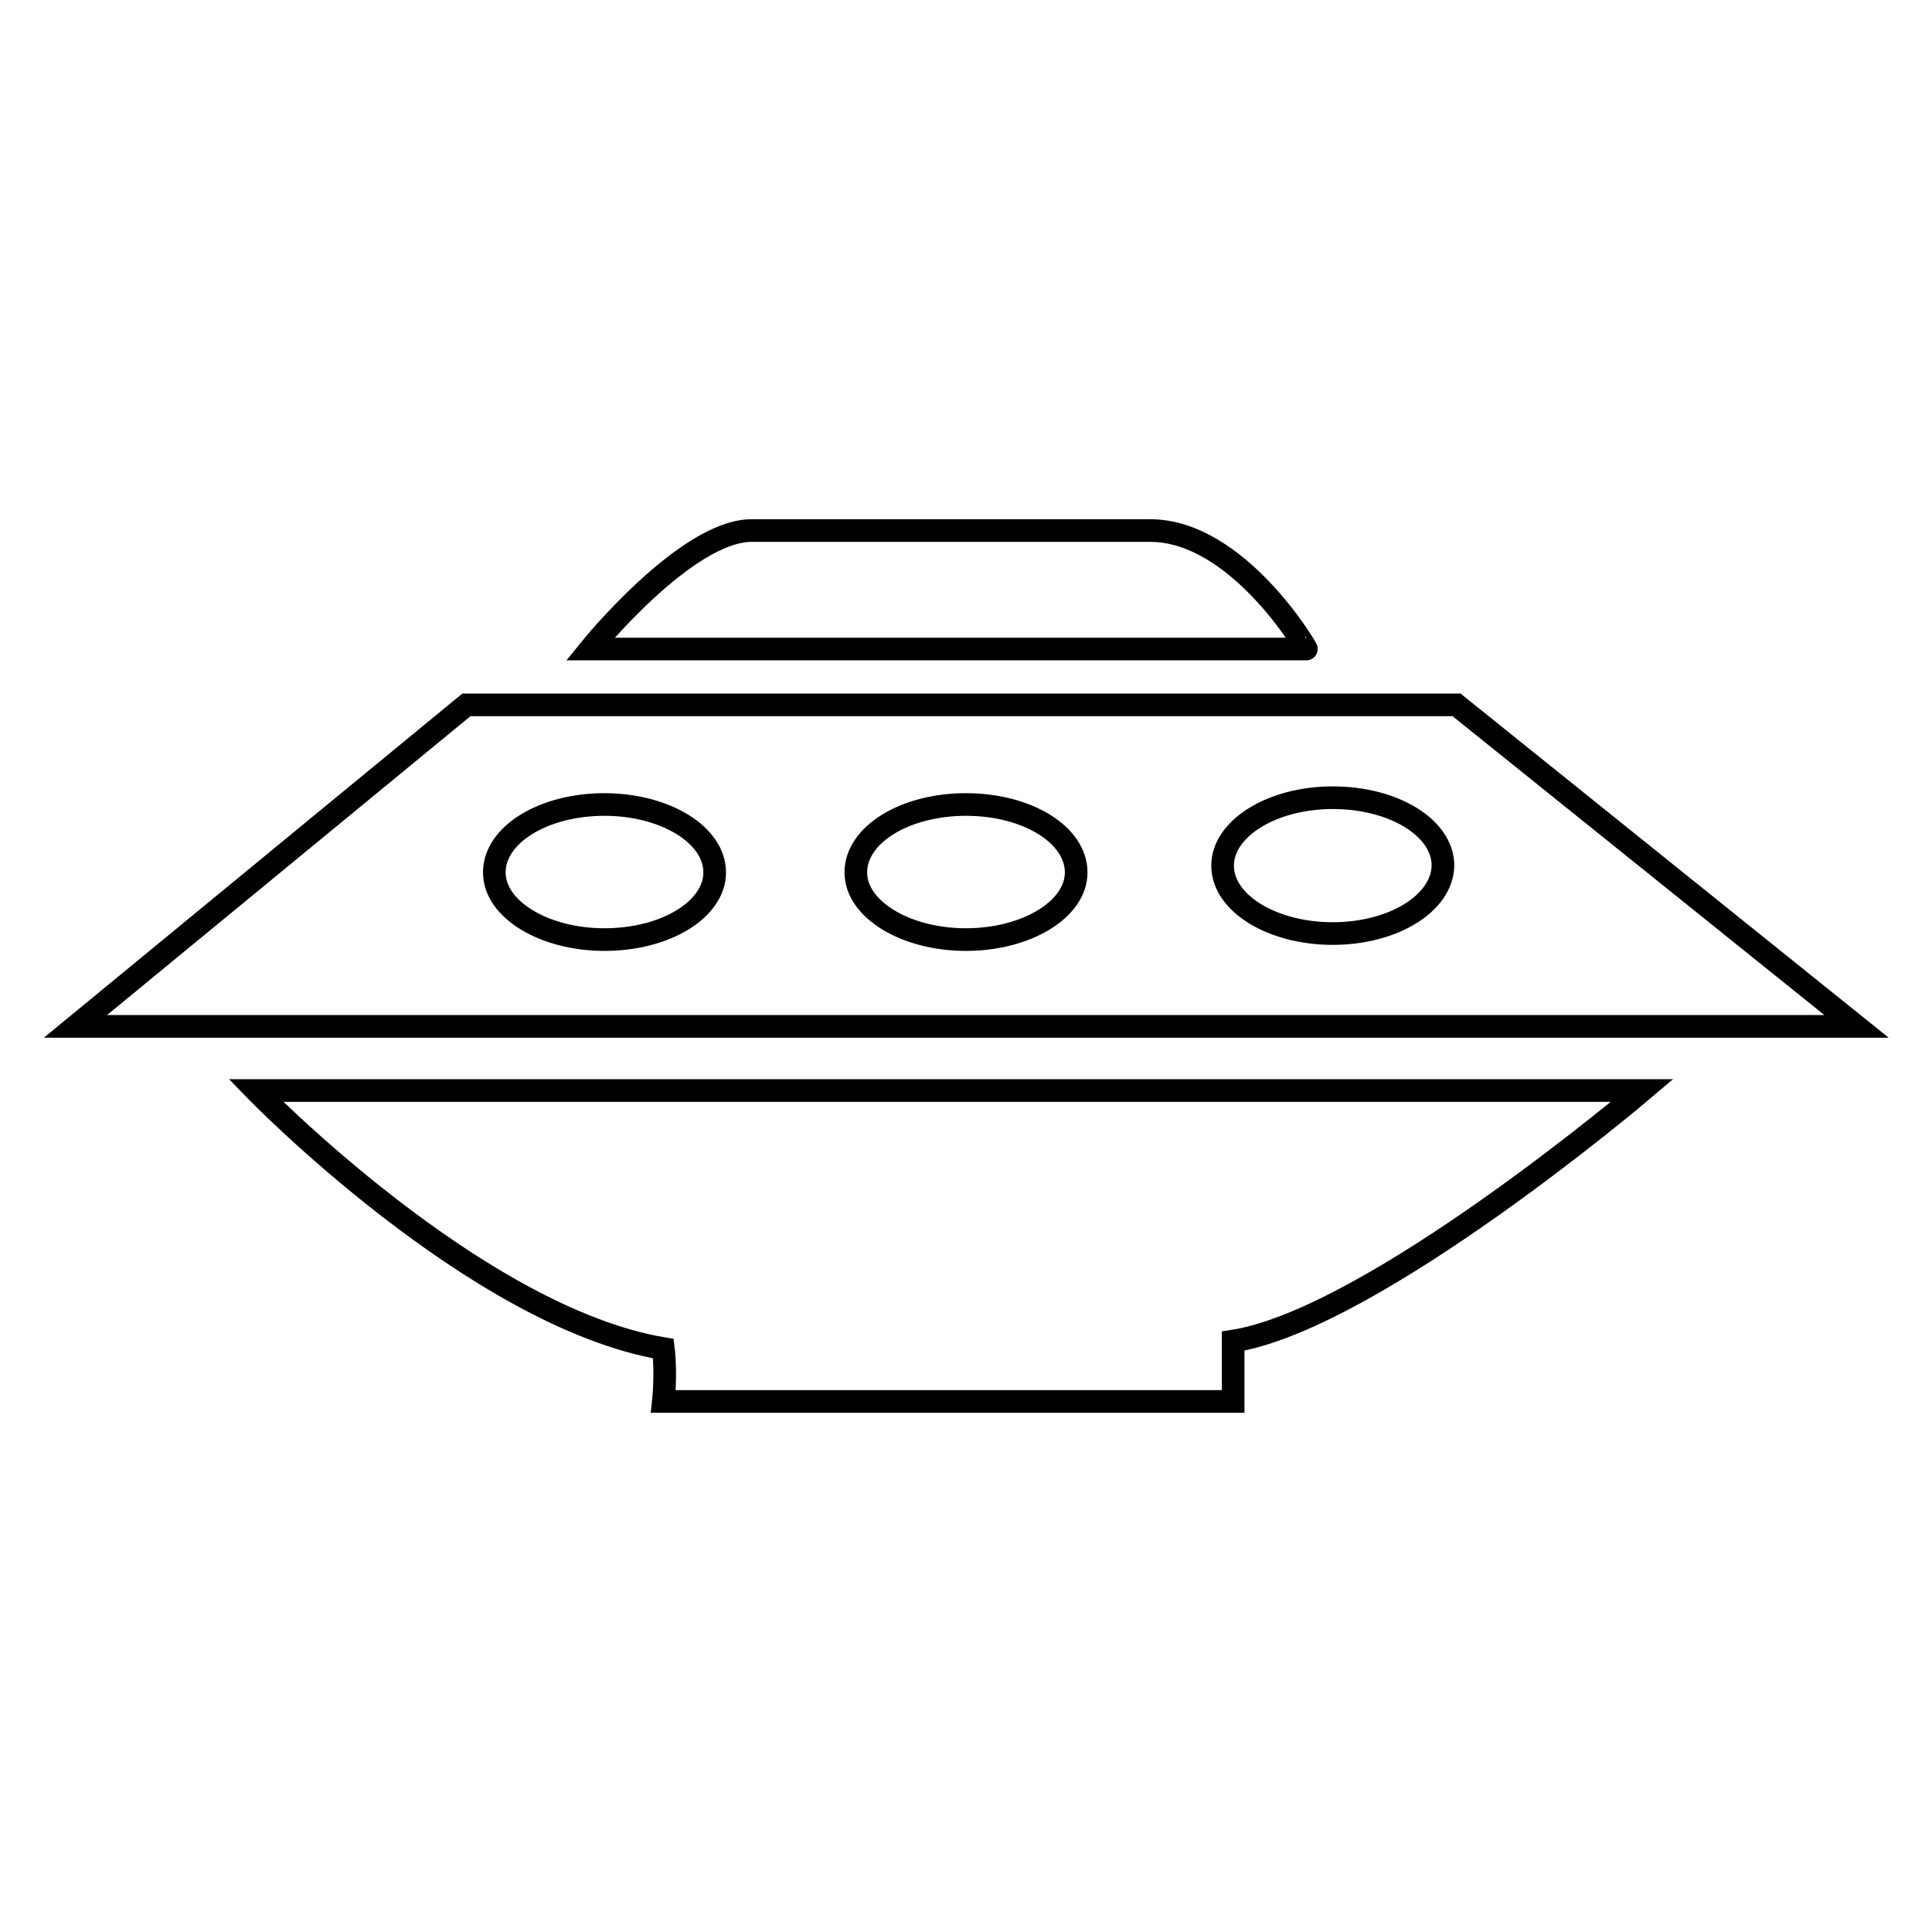
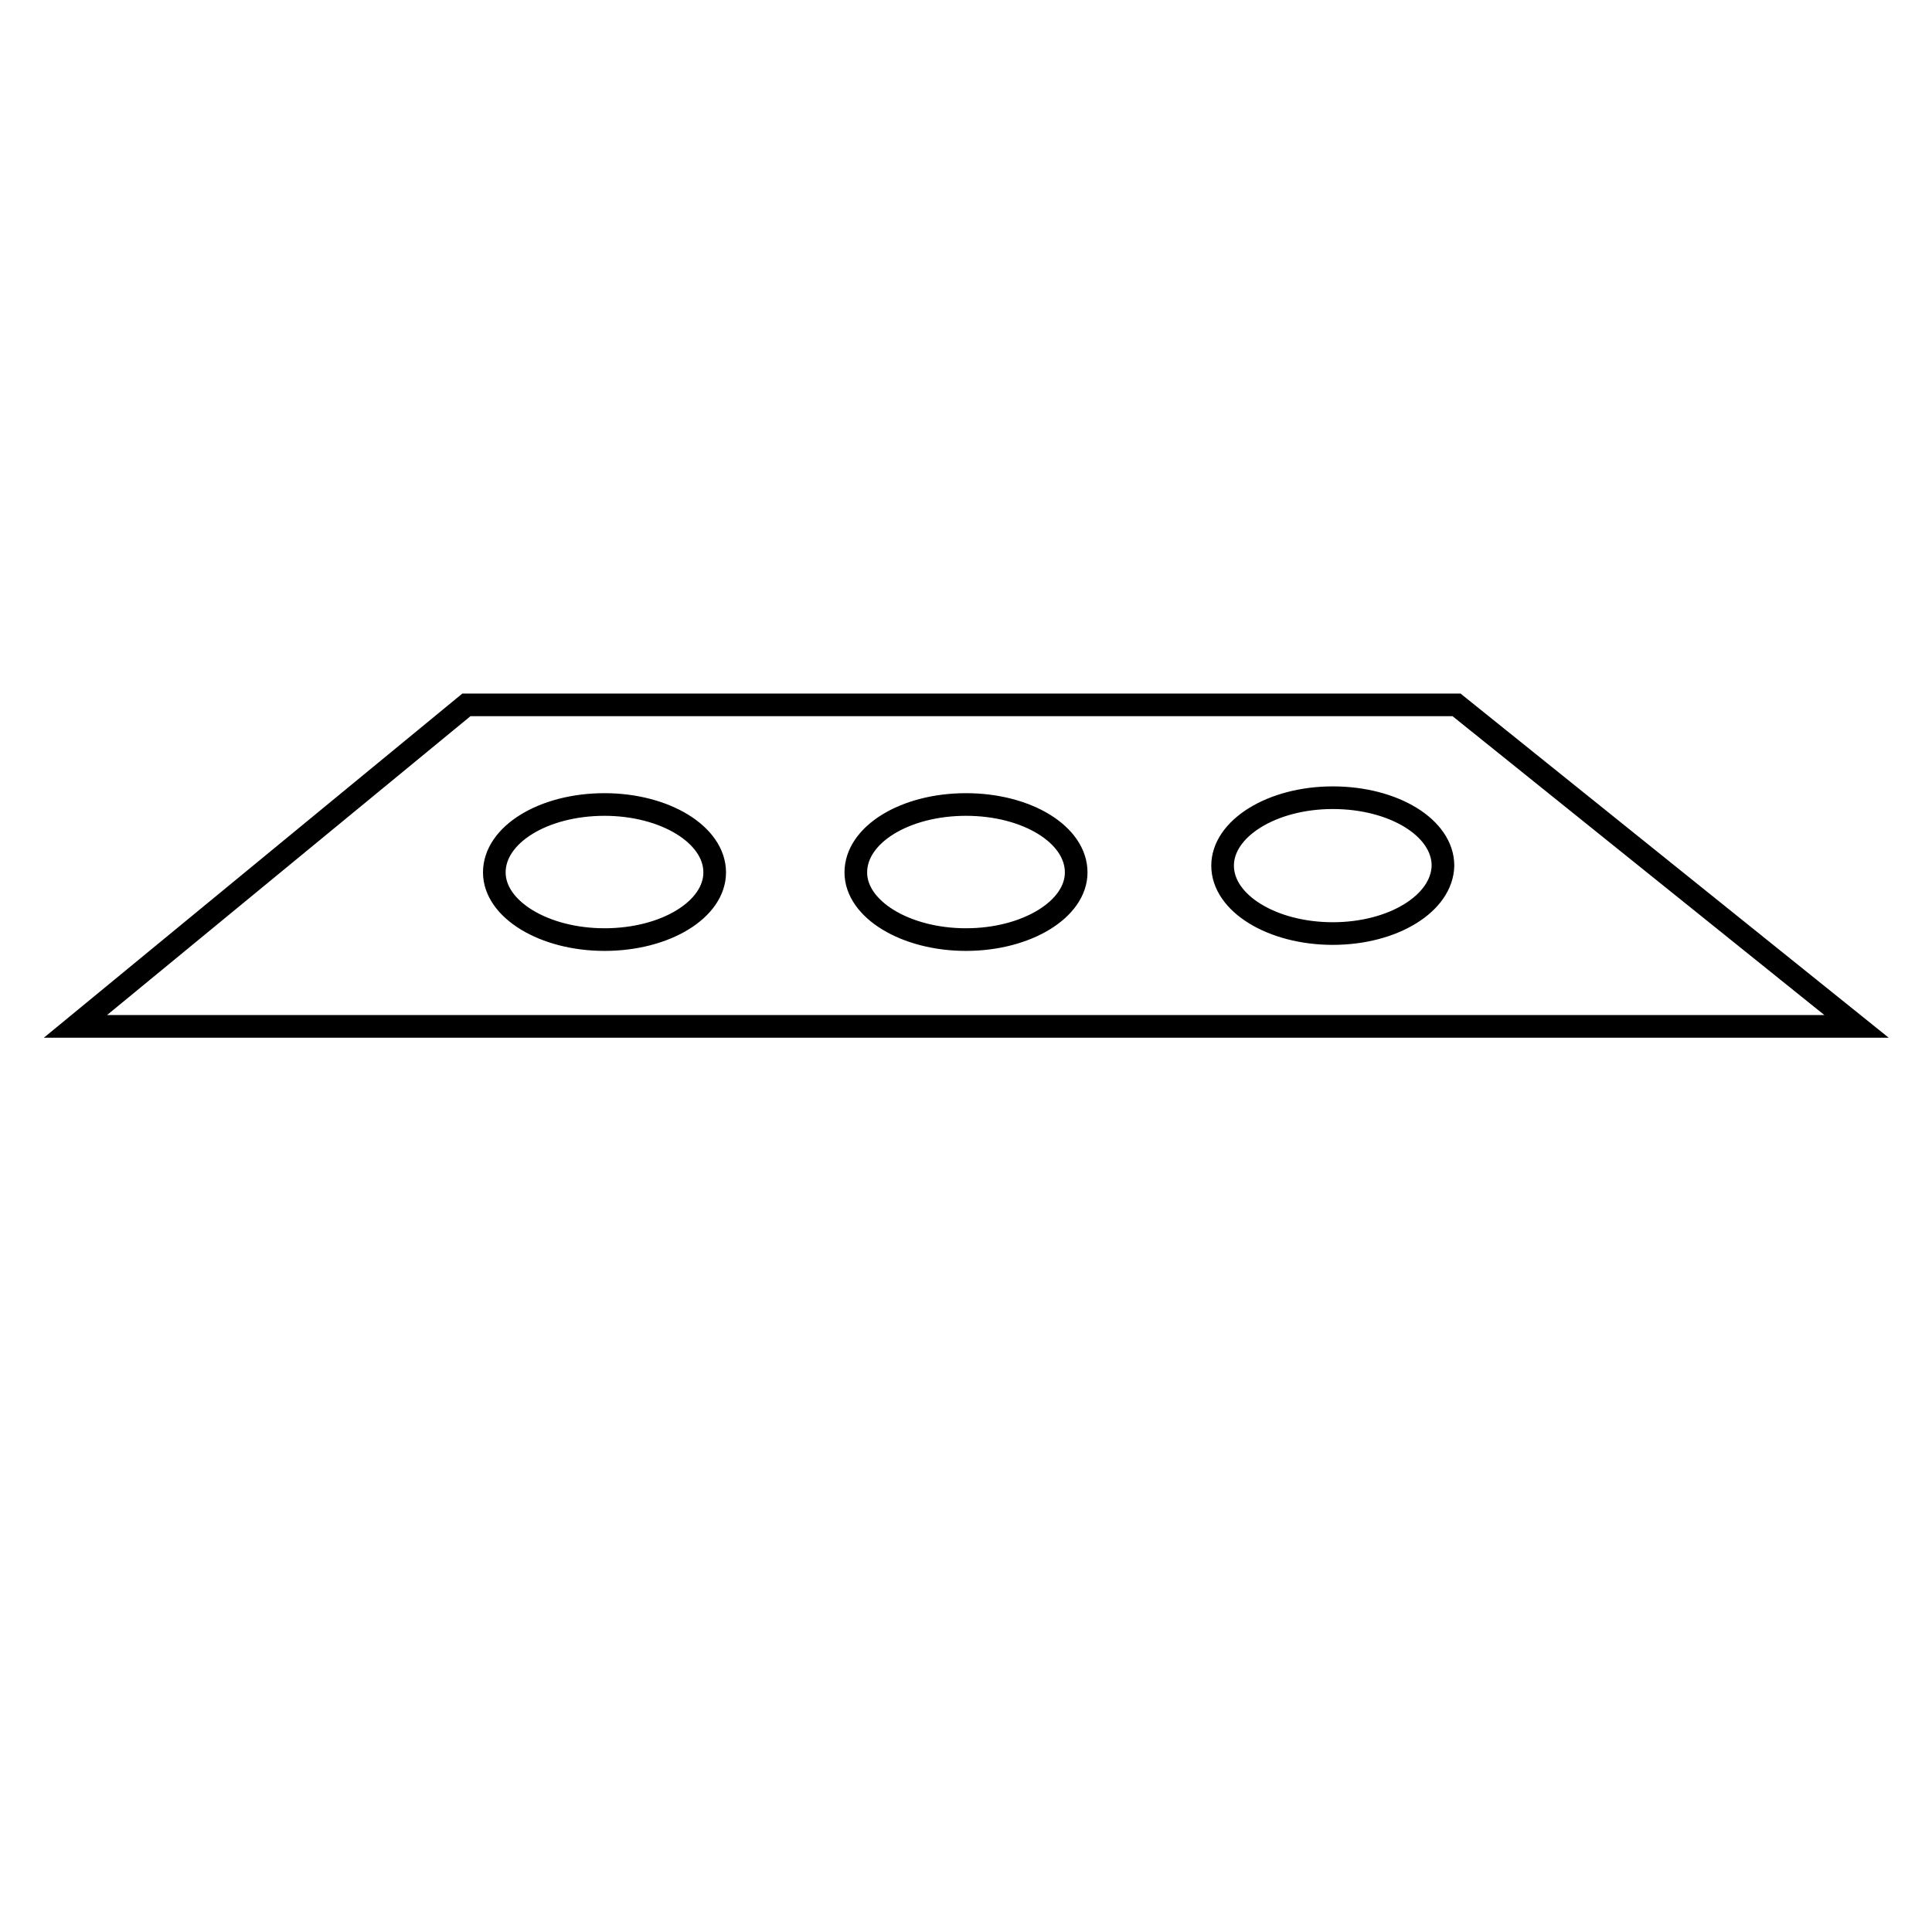
<svg xmlns="http://www.w3.org/2000/svg" version="1.1" x="0px" y="0px" viewBox="0 0 256 256" enable-background="new 0 0 256 256" xml:space="preserve">
  <g>
    <g>
      <g>
        <g>
-           <path stroke-width="3" fill-opacity="0" stroke="#000000" d="M87.9,178.7c0.4,3.4,0,7,0,7h75.5c0,0,0-3.5,0-8c18.5-2.9,54.2-33.2,54.2-33.2H33.9C33.9,144.5,63,174.5,87.9,178.7z" />
-           <path stroke-width="3" fill-opacity="0" stroke="#000000" d="M152.4,70.3c-11.6,0-44.1,0-52.8,0S78.2,86,78.2,86h94.9C173.2,86,164,70.3,152.4,70.3z" />
          <path stroke-width="3" fill-opacity="0" stroke="#000000" d="M193,93.4H61.8L10,136h236L193,93.4z M80.1,124.5c-8,0-14.6-4-14.6-8.9c0-5,6.5-9,14.6-9c8,0,14.6,4,14.6,9C94.7,120.5,88.2,124.5,80.1,124.5z M128,124.5c-8,0-14.6-4-14.6-8.9c0-5,6.5-9,14.6-9s14.6,4,14.6,9C142.6,120.5,136,124.5,128,124.5z M176.6,123.7c-8,0-14.6-4-14.6-9c0-4.9,6.5-9,14.6-9s14.6,4,14.6,9C191.1,119.7,184.6,123.7,176.6,123.7z" />
        </g>
      </g>
      <g />
      <g />
      <g />
      <g />
      <g />
      <g />
      <g />
      <g />
      <g />
      <g />
      <g />
      <g />
      <g />
      <g />
      <g />
    </g>
  </g>
</svg>